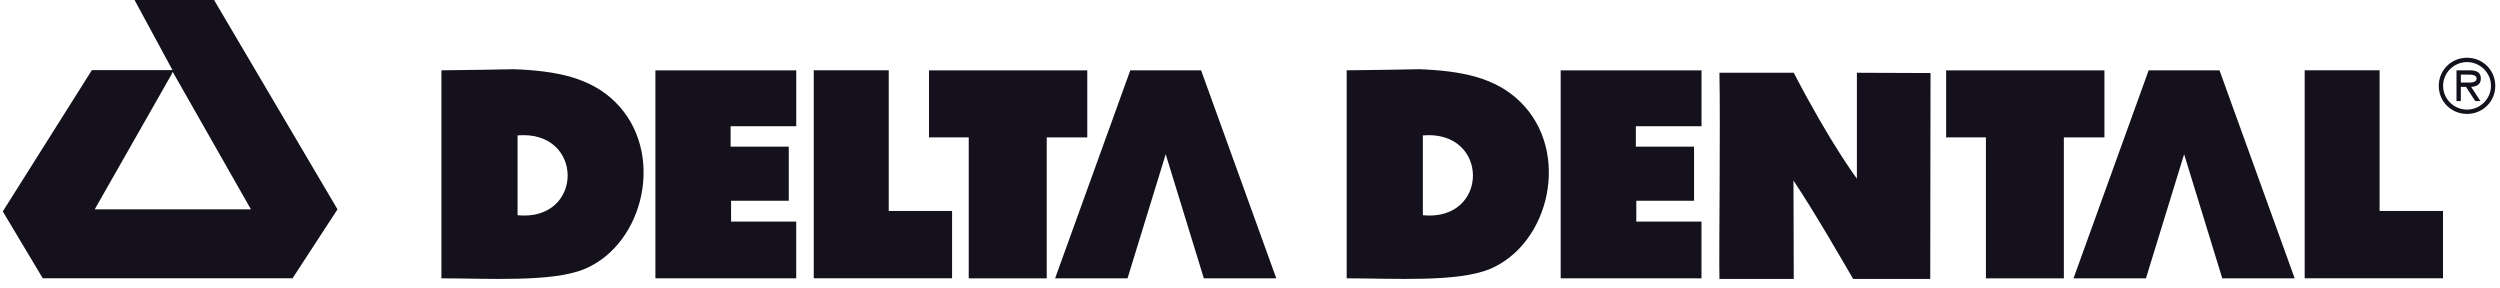
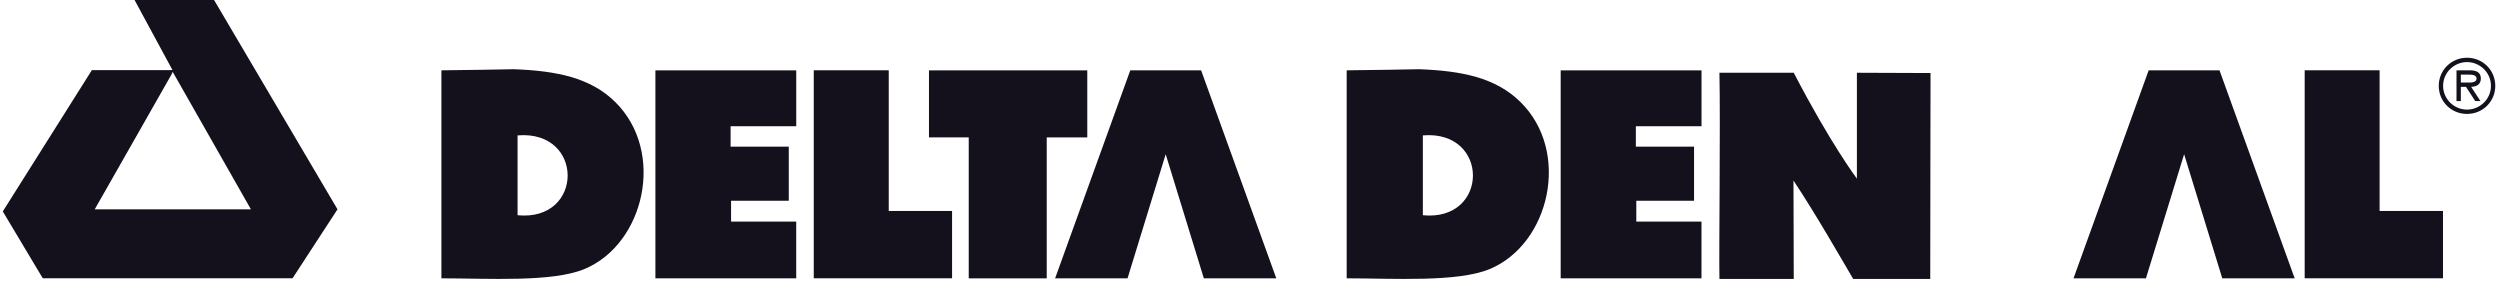
<svg xmlns="http://www.w3.org/2000/svg" viewBox="0.5 35.95 140 16.11" fill="none">
  <g clip-path="url(#clip0_6030_29857)">
    <path d="M29.484 48.003V43.532C33.238 43.218 33.209 48.368 29.484 48.003ZM34.946 41.656C33.557 40.294 31.666 39.916 29.271 39.826C29.271 39.826 26.032 39.888 25.219 39.888V51.536C27.817 51.536 31.418 51.769 33.228 51.017C36.597 49.614 37.789 44.449 34.946 41.656Z" fill="#14111D" />
    <path d="M96.788 40.024H100.95C103.004 43.985 104.486 45.954 104.486 45.954V40.024C105.842 40.024 107.249 40.04 108.61 40.04C108.61 42.935 108.594 47.108 108.594 51.572H104.279C103.573 50.374 102.214 47.989 100.934 46.058C100.934 47.019 100.952 50.184 100.95 51.572H96.788C96.756 50.003 96.849 42.921 96.788 40.024Z" fill="#14111D" />
    <path d="M10.097 40.133L5.805 47.672H14.551L10.172 39.975L10.097 40.133ZM12.486 35.947L19.4 47.672L16.883 51.534H2.895L0.656 47.79L5.644 39.879H9.936L10.156 39.869L8.033 35.947H12.486Z" fill="#14111D" />
    <path d="M67.762 39.888H63.798H63.796L59.586 51.536H63.642L65.779 44.587L67.915 51.536H71.972L67.762 39.888Z" fill="#14111D" />
    <path d="M124.792 39.888H120.825L116.617 51.536H120.673L122.811 44.587L124.947 51.536H129.002L124.792 39.888Z" fill="#14111D" />
    <path d="M45.088 51.536H37.203V39.891H45.09V43.019H41.414V44.162H44.671V47.192H41.44V48.359H45.088V51.536Z" fill="#14111D" />
    <path d="M80.18 48.003V43.532C83.934 43.218 83.905 48.368 80.18 48.003ZM85.64 41.656C84.252 40.294 82.362 39.916 79.967 39.826C79.967 39.826 76.727 39.888 75.914 39.888V51.536C78.513 51.536 82.114 51.769 83.925 51.017C87.29 49.614 88.484 44.449 85.64 41.656Z" fill="#14111D" />
    <path d="M95.783 51.536H87.898V39.891H95.785V43.019H92.108V44.162H95.367V47.192H92.133V48.359H95.783V51.536Z" fill="#14111D" />
    <path d="M46.07 51.534V39.886H50.269V47.764H53.816V51.534H46.07Z" fill="#14111D" />
    <path d="M129.562 51.534V39.886H133.758V47.764H137.308V51.534H129.562Z" fill="#14111D" />
    <path d="M52.523 43.643V39.891H61.388V43.645H59.117V51.538H54.749V43.643H52.523Z" fill="#14111D" />
-     <path d="M109.484 43.643V39.891H118.348V43.645H116.076V51.538H111.711V43.643H109.484Z" fill="#14111D" />
    <path d="M138.595 40.571C138.81 40.571 139.188 40.611 139.188 40.338C139.188 40.159 138.951 40.128 138.764 40.128H138.307V40.571H138.595ZM139.403 41.609H139.112L138.595 40.813H138.307V41.609H138.064V39.887H138.813C139.127 39.887 139.428 39.971 139.428 40.343C139.428 40.681 139.19 40.805 138.884 40.813L139.403 41.609ZM139.994 40.758C139.994 40.014 139.376 39.427 138.652 39.427C137.931 39.427 137.314 40.014 137.314 40.758C137.314 41.501 137.931 42.088 138.652 42.088C139.376 42.088 139.994 41.501 139.994 40.758ZM137.07 40.758C137.07 39.883 137.769 39.183 138.652 39.183C139.537 39.183 140.236 39.883 140.236 40.758C140.236 41.634 139.537 42.33 138.652 42.33C137.769 42.33 137.07 41.634 137.07 40.758Z" fill="#14111D" />
  </g>
  <defs>
    <clipPath id="clip0_6030_29857">
      <rect width="140" height="16.106" fill="white" transform="translate(0.5 35.947)" />
    </clipPath>
  </defs>
</svg>